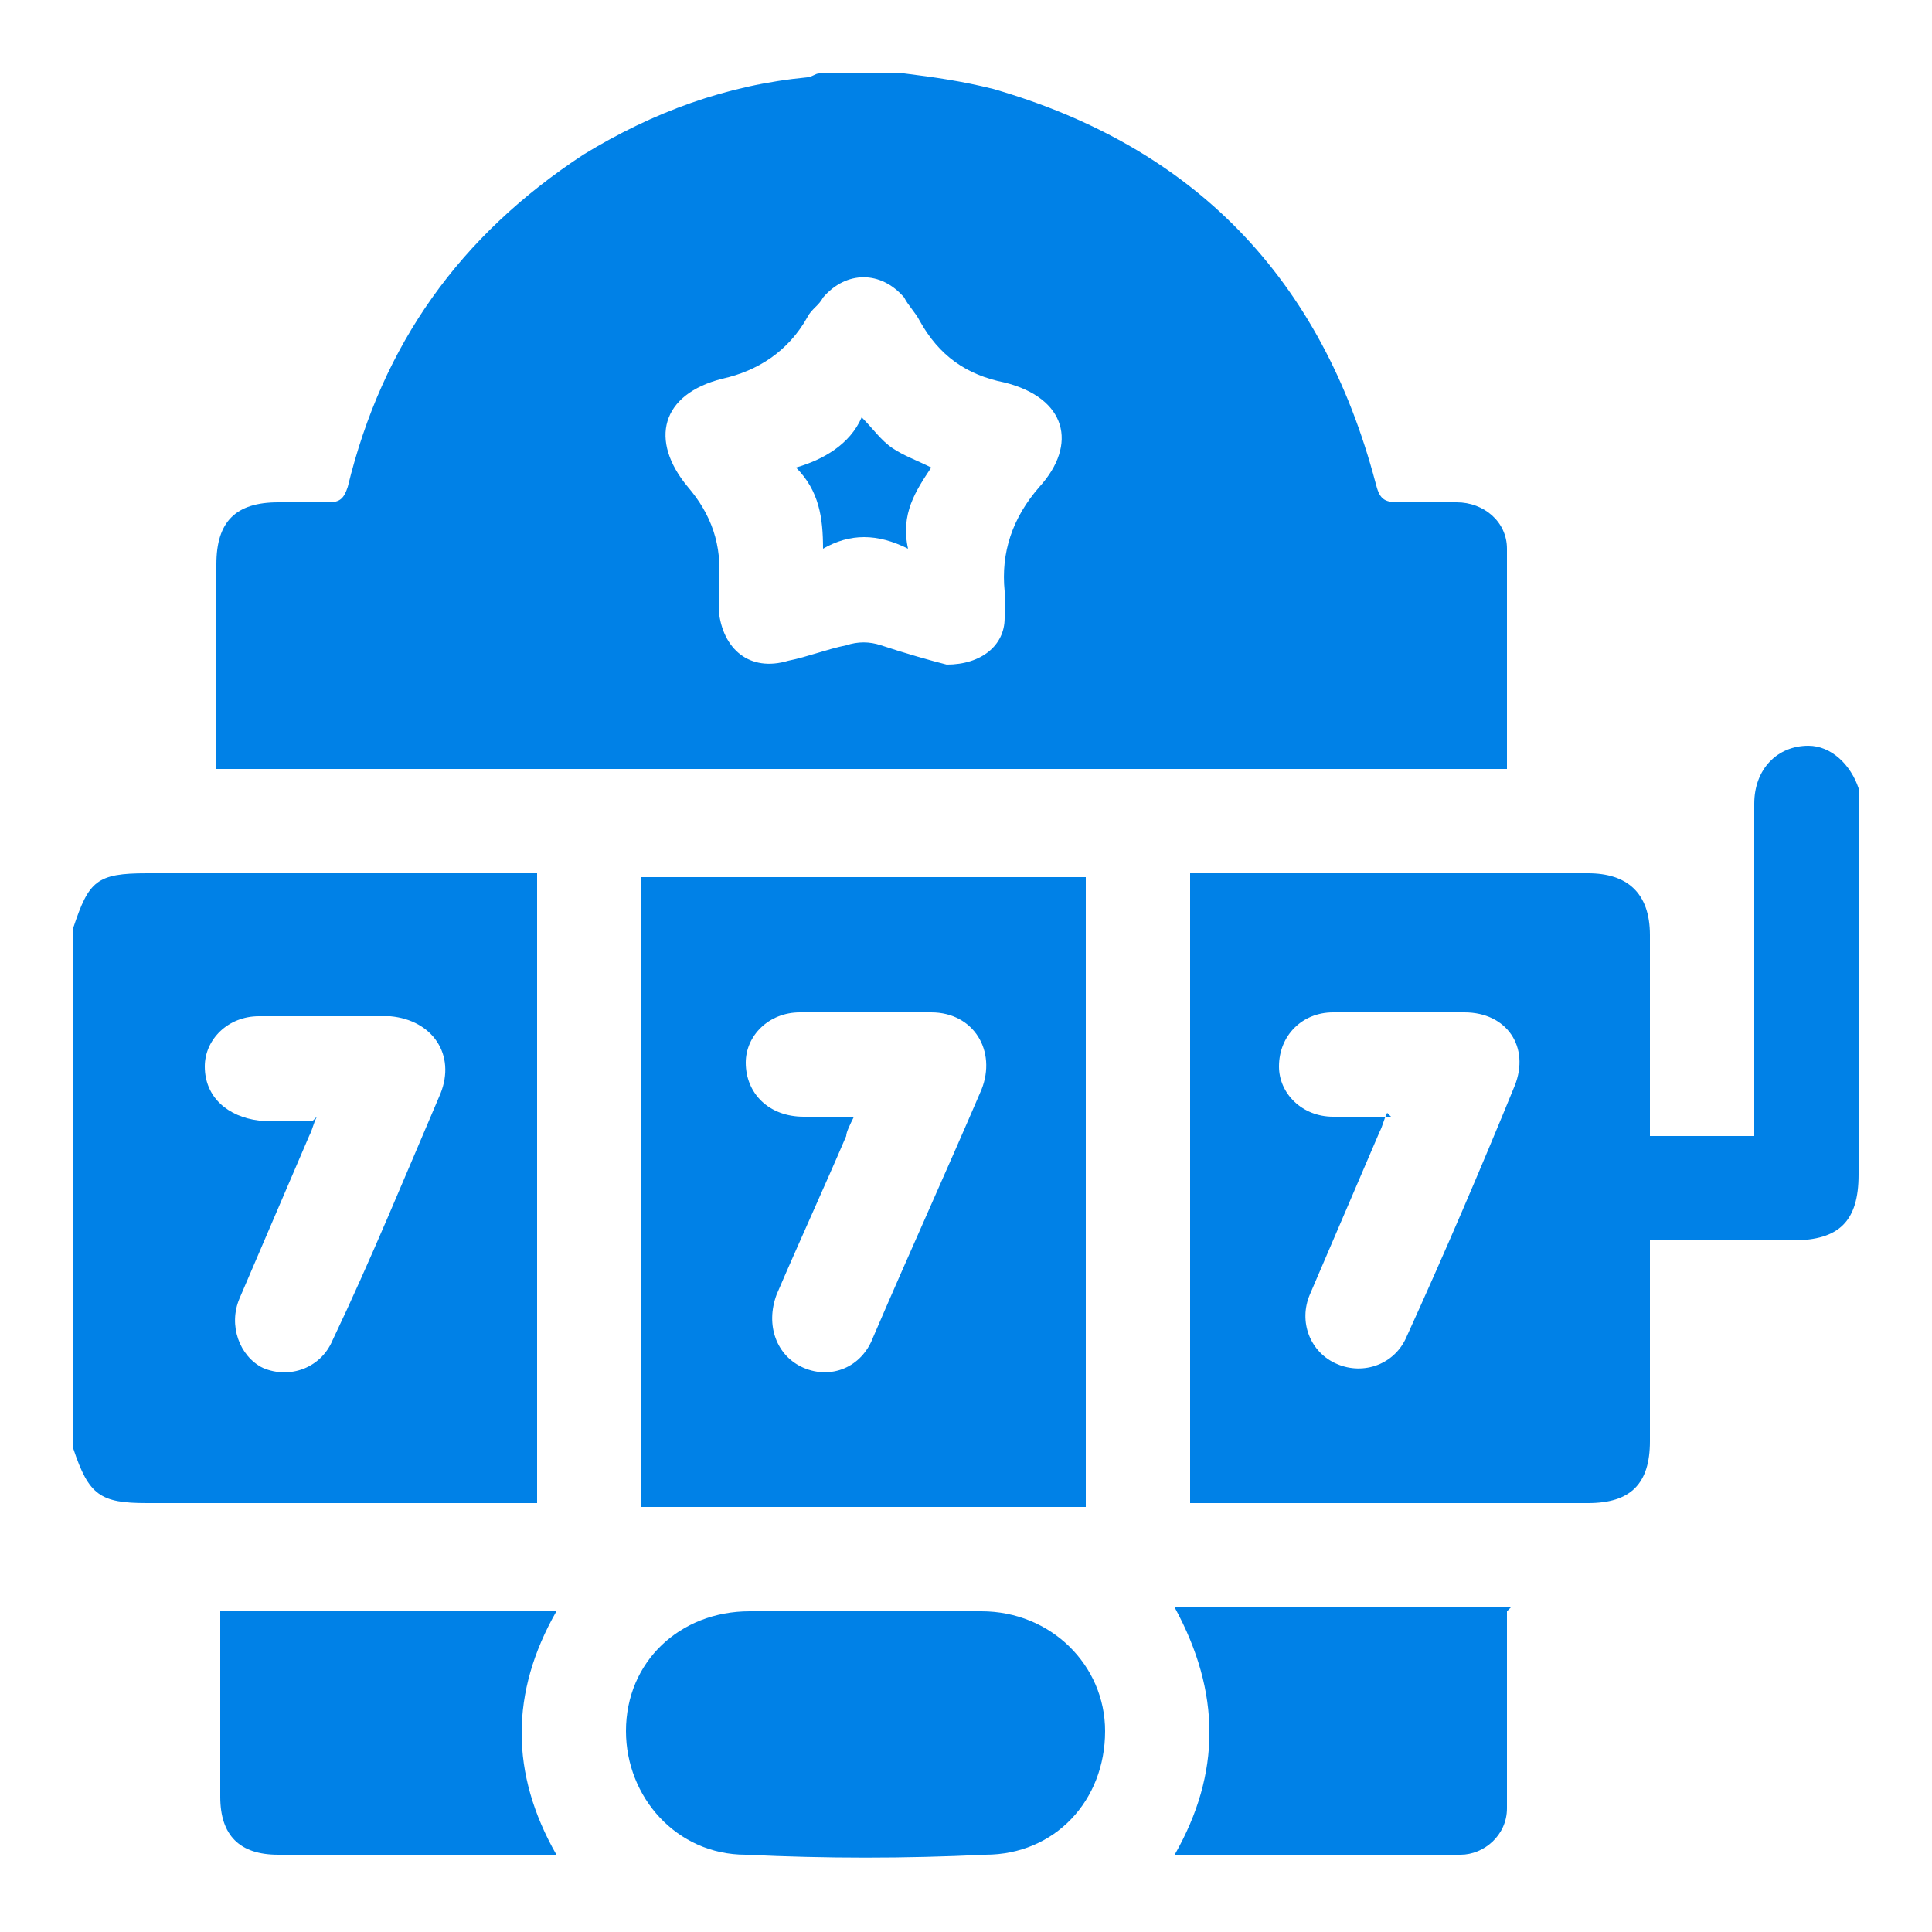
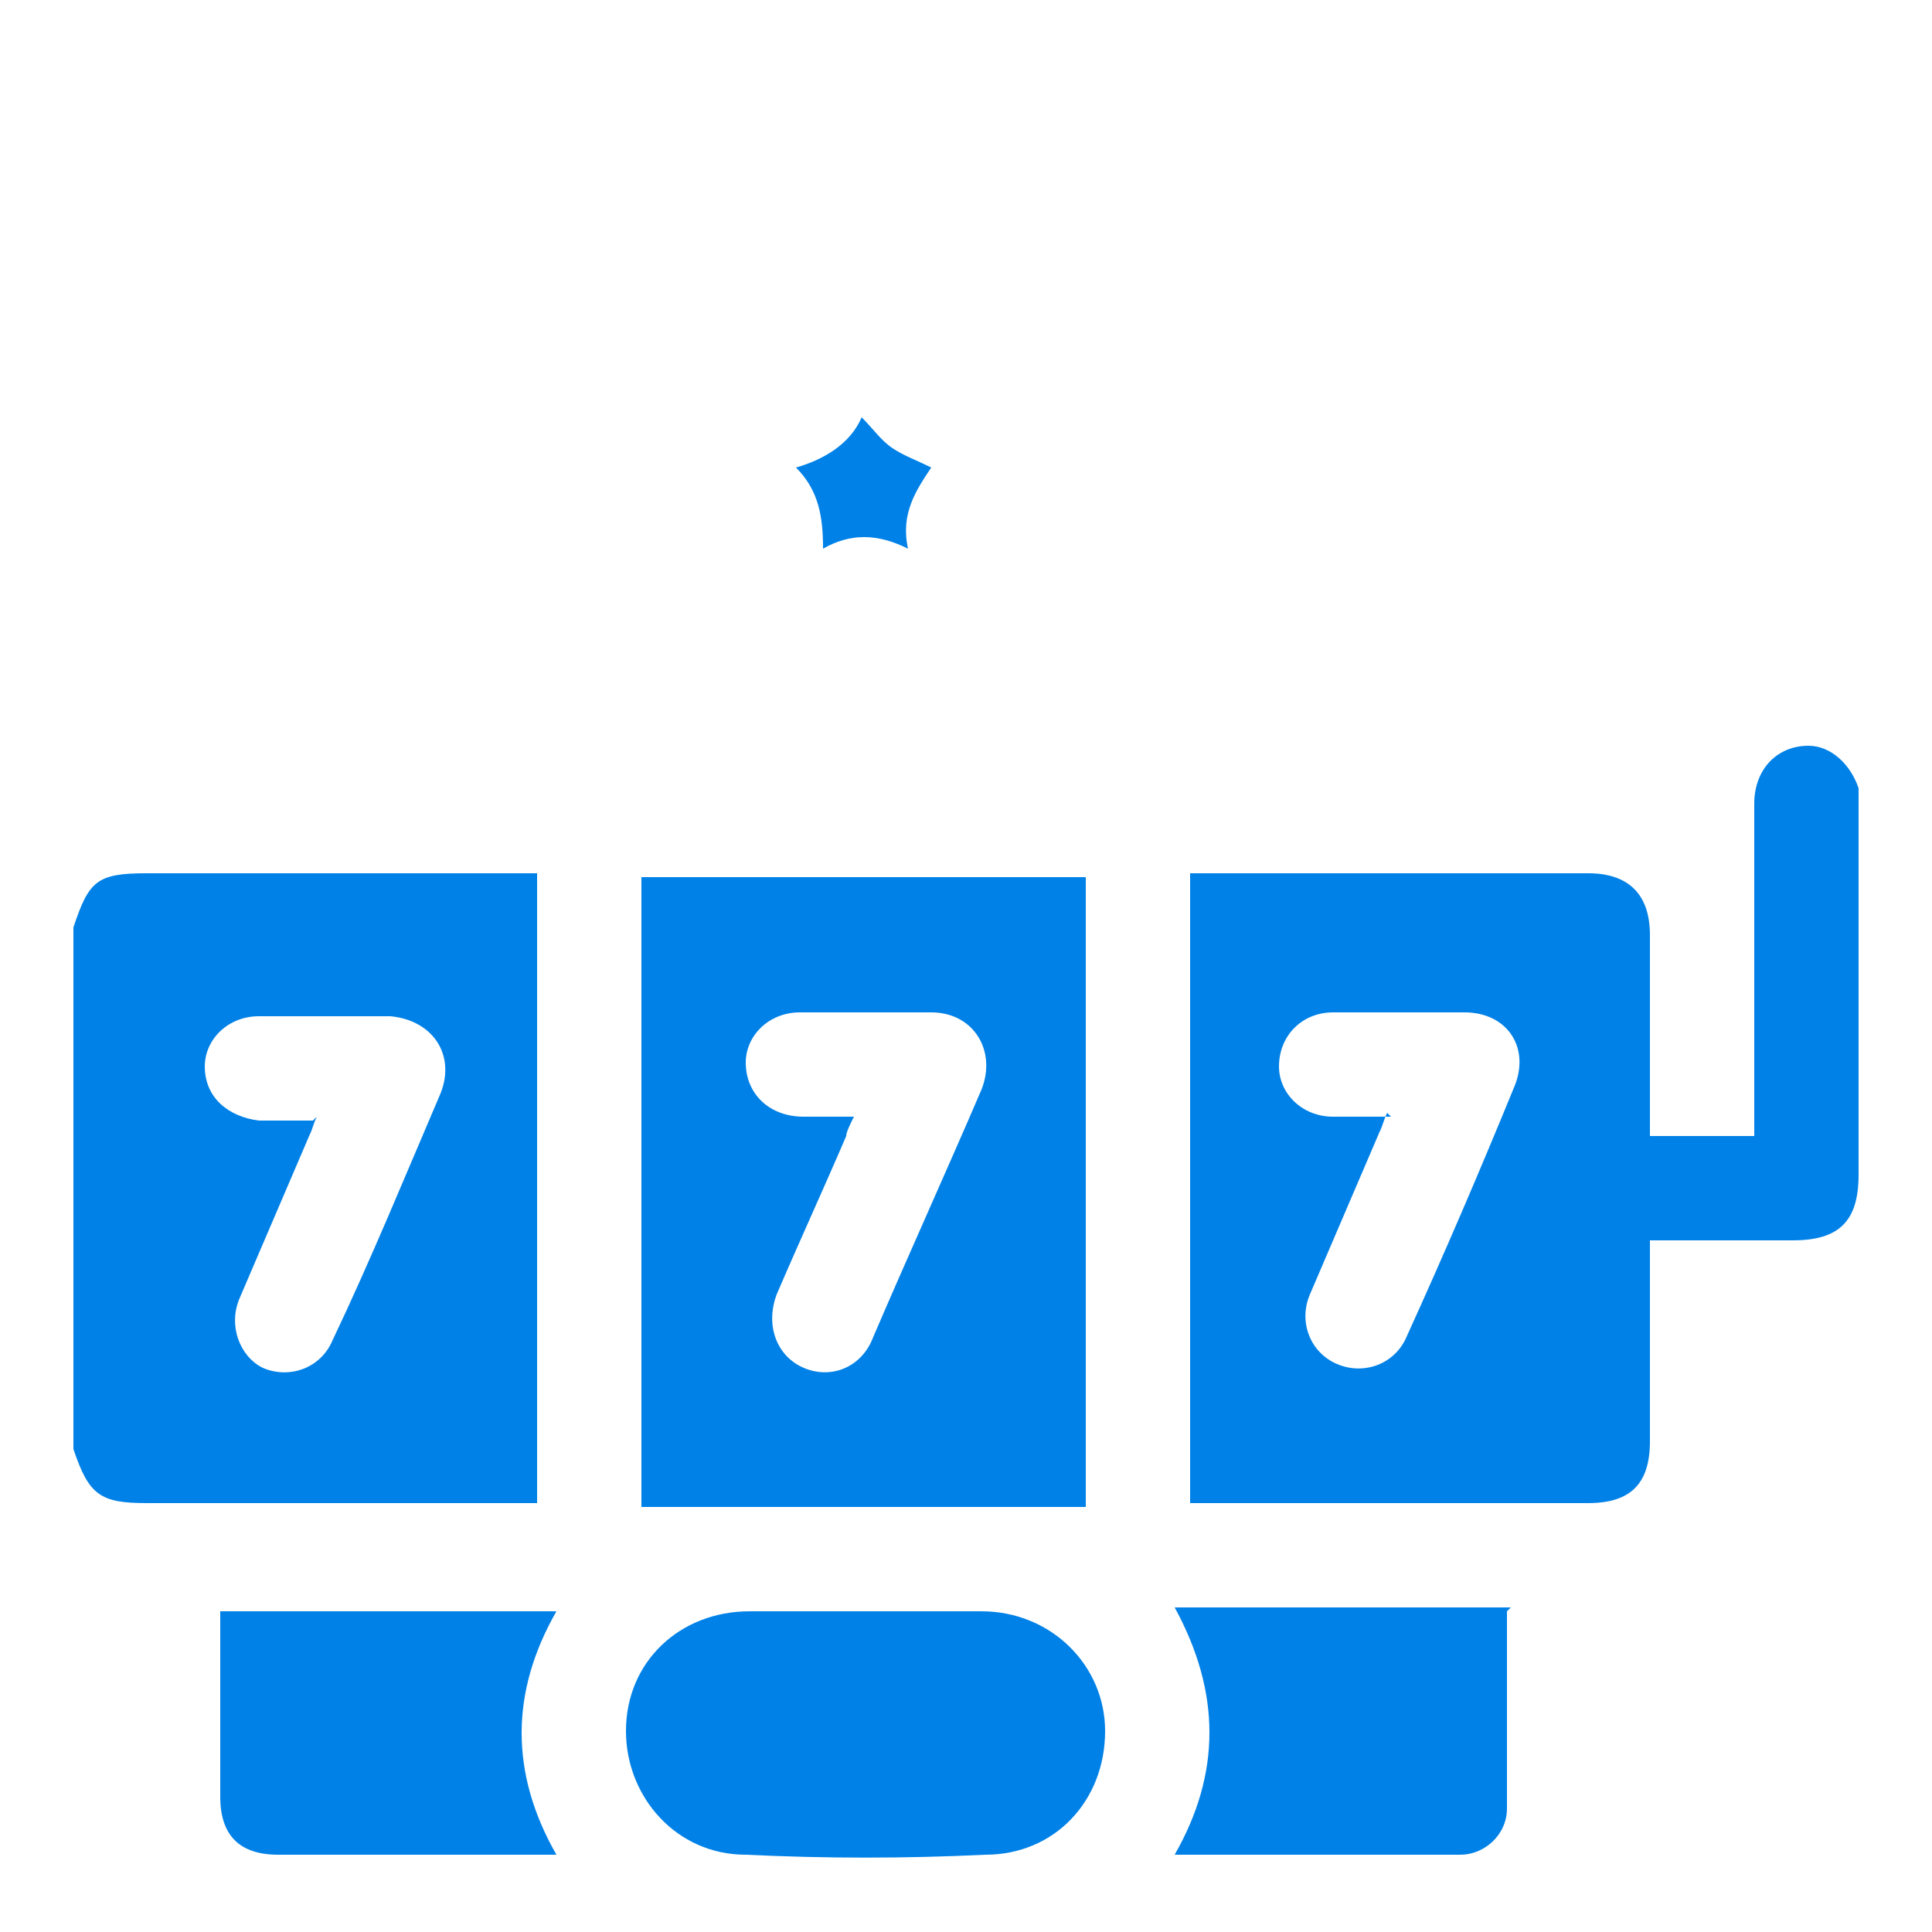
<svg xmlns="http://www.w3.org/2000/svg" xml:space="preserve" width="50px" height="50px" version="1.1" shape-rendering="geometricPrecision" text-rendering="geometricPrecision" image-rendering="optimizeQuality" fill-rule="evenodd" clip-rule="evenodd" viewBox="0 0 500 500">
  <g id="Laag_x0020_1">
    <rect fill="none" width="500" height="500" />
    <g id="_702918416">
-       <path fill="#0081e7" d="M234 19c8,1 15,2 23,4 52,15 85,49 99,102 1,4 2,5 6,5 5,0 10,0 15,0 7,0 13,5 13,12 0,19 0,38 0,57 -111,0 -222,0 -334,0 0,-1 0,-3 0,-4 0,-16 0,-32 0,-49 0,-11 5,-16 16,-16 4,0 8,0 13,0 3,0 4,-1 5,-4 9,-37 29,-65 61,-86 18,-11 37,-18 58,-20 1,0 2,-1 3,-1 7,0 14,0 21,0zm11 153c9,0 15,-5 15,-12 0,-2 0,-5 0,-7 -1,-10 2,-19 9,-27 10,-11 7,-23 -9,-27 -10,-2 -17,-7 -22,-16 -1,-2 -3,-4 -4,-6 -6,-7 -15,-7 -21,0 -1,2 -3,3 -4,5 -5,9 -13,14 -22,16 -16,4 -19,16 -9,28 6,7 9,15 8,25 0,2 0,5 0,7 1,10 8,16 18,13 5,-1 10,-3 15,-4 3,-1 6,-1 9,0 6,2 13,4 17,5z" />
      <path fill="#0081e7" d="M19 240c4,-12 6,-14 19,-14 28,0 68,0 96,0 2,0 3,0 5,0 0,55 0,109 0,163 -2,0 -4,0 -5,0 -28,0 -68,0 -96,0 -12,0 -15,-2 -19,-14 0,-45 0,-91 0,-136zm63 49c-1,2 -1,3 -2,5 -6,14 -12,28 -18,42 -3,7 0,15 6,18 7,3 15,0 18,-7 10,-21 19,-43 28,-64 4,-10 -2,-19 -13,-20 -11,0 -23,0 -34,0 -8,0 -14,6 -14,13 0,8 6,13 14,14 5,0 9,0 14,0z" />
      <path fill="#0081e7" d="M427 294c9,0 18,0 27,0 0,-2 0,-4 0,-6 0,-27 0,-53 0,-80 0,-9 6,-15 14,-15 6,0 11,5 13,11 0,2 0,4 0,6 0,31 0,63 0,94 0,12 -5,17 -17,17 -12,0 -24,0 -37,0 0,2 0,4 0,6 0,15 0,31 0,46 0,11 -5,16 -16,16 -29,0 -69,0 -98,0 -1,0 -3,0 -5,0 0,-54 0,-108 0,-163 2,0 3,0 4,0 29,0 70,0 99,0 10,0 16,5 16,16 0,16 0,31 0,47 0,2 0,3 0,5zm-68 -6c-1,2 -1,3 -2,5 -6,14 -12,28 -18,42 -3,7 0,15 7,18 7,3 15,0 18,-7 10,-22 19,-43 28,-65 4,-10 -2,-19 -13,-19 -11,0 -23,0 -34,0 -8,0 -14,6 -14,14 0,7 6,13 14,13 4,0 9,0 15,0z" />
      <path fill="#0081e7" d="M166 227c38,0 76,0 115,0 0,54 0,108 0,163 -38,0 -76,0 -115,0 0,-54 0,-108 0,-163zm55 62c-1,2 -2,4 -2,5 -6,14 -12,27 -18,41 -3,8 0,16 7,19 7,3 15,0 18,-8 9,-21 19,-43 28,-64 4,-10 -2,-20 -13,-20 -11,0 -23,0 -34,0 -8,0 -14,6 -14,13 0,8 6,14 15,14 4,0 9,0 14,0z" />
      <path fill="#0081e7" d="M224 417c10,0 20,0 30,0 18,0 32,14 32,31 0,18 -13,32 -31,32 -21,1 -41,1 -62,0 -18,0 -31,-15 -31,-32 0,-18 14,-31 32,-31 10,0 20,0 30,0z" />
-       <path fill="#0081e7" d="M57 417c29,0 58,0 87,0 -12,21 -12,42 0,63 -2,0 -3,0 -4,0 -23,0 -45,0 -68,0 -10,0 -15,-5 -15,-15 0,-15 0,-30 0,-45 0,-1 0,-2 0,-4z" />
+       <path fill="#0081e7" d="M57 417c29,0 58,0 87,0 -12,21 -12,42 0,63 -2,0 -3,0 -4,0 -23,0 -45,0 -68,0 -10,0 -15,-5 -15,-15 0,-15 0,-30 0,-45 0,-1 0,-2 0,-4" />
      <path fill="#0081e7" d="M390 417c0,17 0,34 0,51 0,7 -6,12 -12,12 -25,0 -49,0 -74,0 12,-21 12,-42 0,-64 29,0 58,0 87,0z" />
      <path fill="#0081e7" d="M235 142c-8,-4 -15,-4 -22,0 0,-8 -1,-15 -7,-21 7,-2 14,-6 17,-13 3,3 5,6 8,8 3,2 6,3 10,5 -4,6 -8,12 -6,21z" />
    </g>
  </g>
</svg>